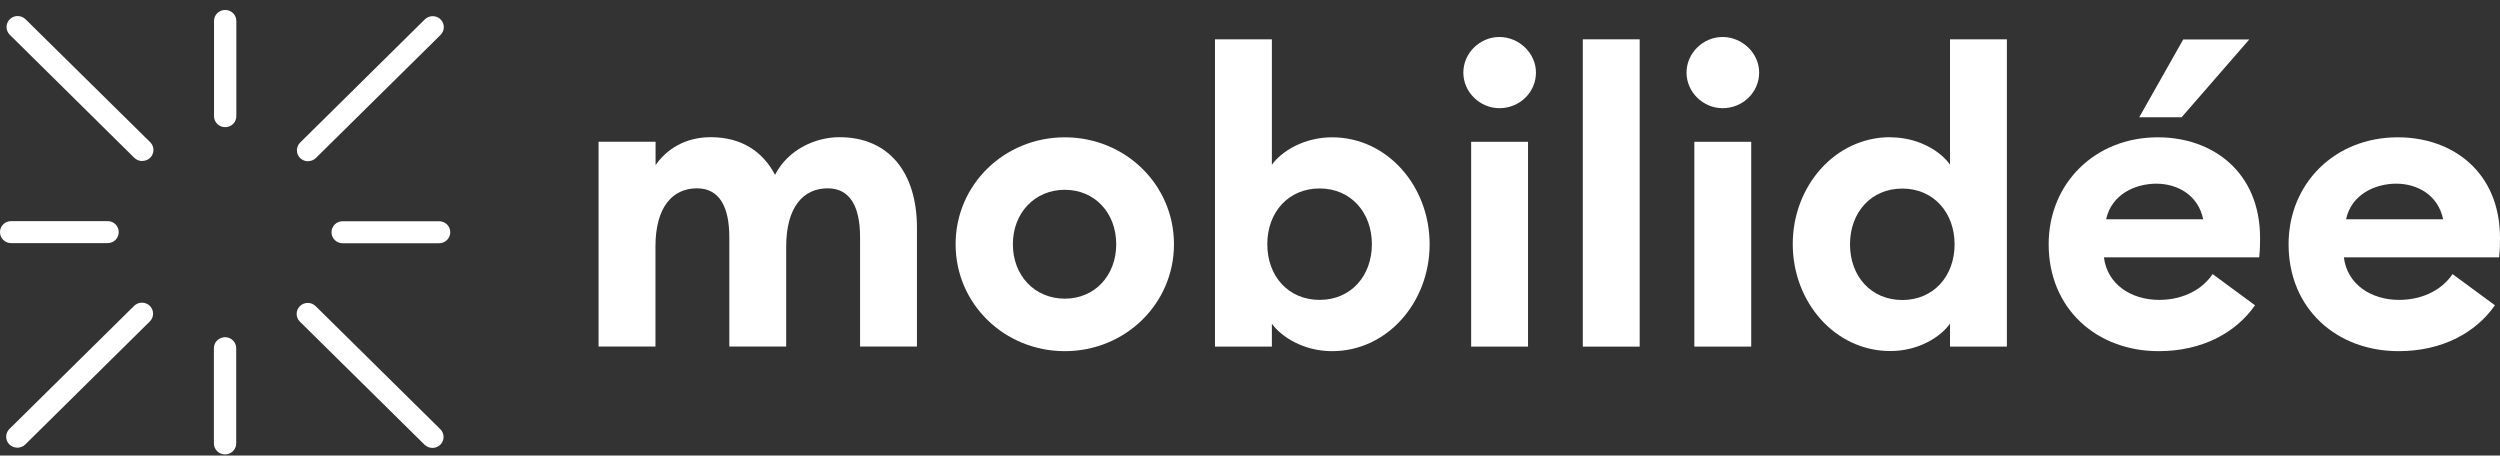
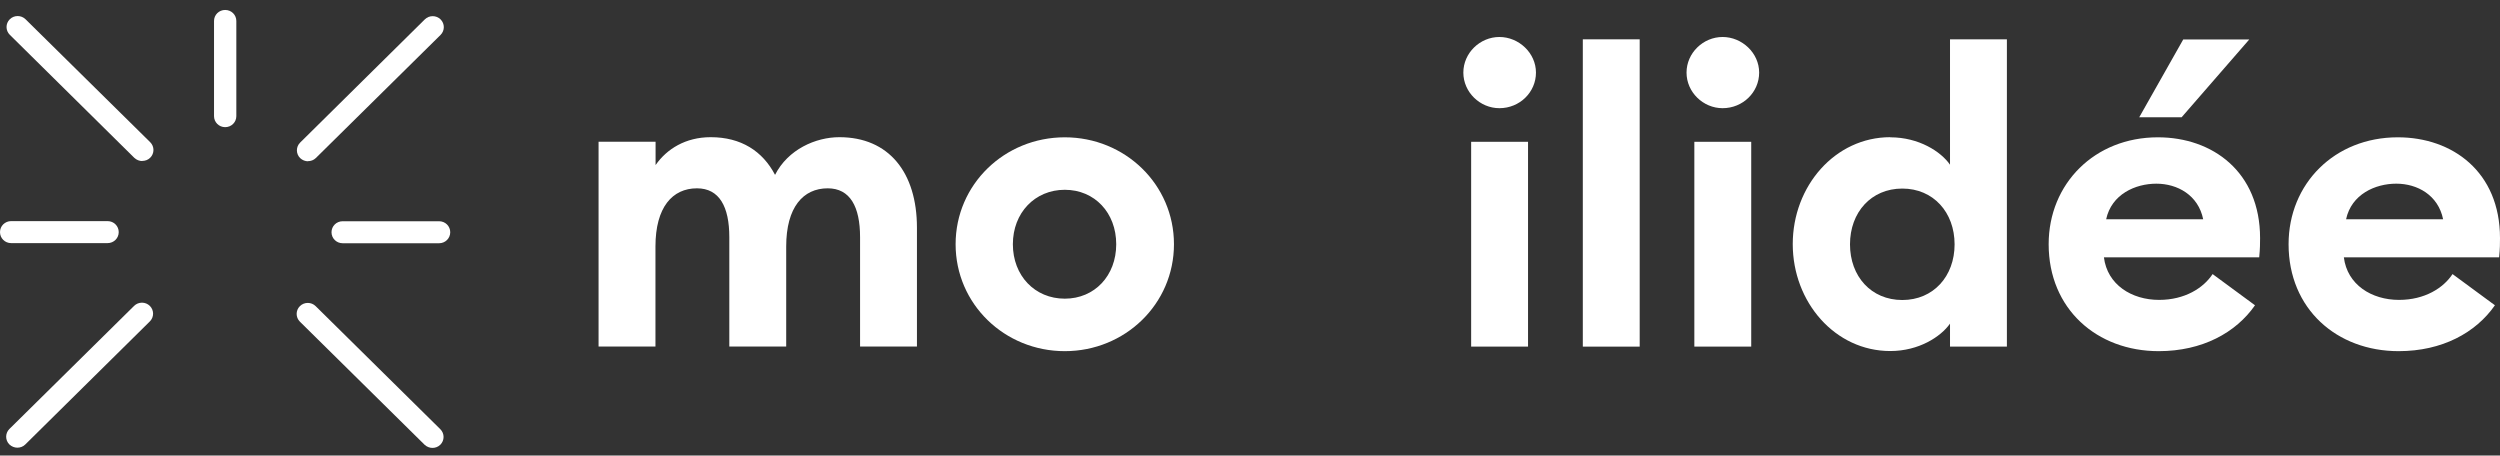
<svg xmlns="http://www.w3.org/2000/svg" width="225" height="41" viewBox="0 0 225 41" fill="none">
  <rect x="0" y="0" width="225" height="41" fill="#333333" stroke="none" />
  <path d="M53.883 12.754H59.002V14.857C60.006 13.415 61.69 12.347 63.965 12.347C66.698 12.347 68.639 13.602 69.754 15.738C70.914 13.448 73.412 12.347 75.543 12.347C79.993 12.347 82.525 15.518 82.525 20.494V31.185H77.406V21.342C77.406 18.611 76.513 16.949 74.494 16.949C72.286 16.949 70.758 18.645 70.758 22.19V31.185H65.638V21.342C65.638 18.611 64.746 16.949 62.727 16.949C60.519 16.949 58.991 18.645 58.991 22.19V31.185H53.871V12.754H53.883Z" fill="white" />
  <path d="M95.831 31.604C90.41 31.604 86.005 27.364 86.005 21.981C86.005 16.597 90.41 12.358 95.831 12.358C101.252 12.358 105.657 16.597 105.657 21.981C105.657 27.364 101.252 31.604 95.831 31.604ZM95.831 26.88C98.519 26.88 100.46 24.81 100.46 21.981C100.46 19.151 98.519 17.081 95.831 17.081C93.143 17.081 91.158 19.151 91.158 21.981C91.158 24.81 93.132 26.88 95.831 26.88Z" fill="white" />
-   <path d="M114.469 31.196H109.349V3.539H114.469V14.824C115.327 13.646 117.313 12.358 119.889 12.358C124.853 12.358 128.667 16.751 128.667 21.981C128.667 27.21 124.853 31.604 119.889 31.604C117.313 31.604 115.327 30.315 114.469 29.137V31.207V31.196ZM118.763 16.96C115.963 16.96 114.056 19.096 114.056 21.981C114.056 24.865 115.963 26.99 118.763 26.99C121.562 26.99 123.469 24.854 123.469 21.981C123.469 19.107 121.562 16.96 118.763 16.96Z" fill="white" />
  <path d="M134.946 9.737C133.195 9.737 131.701 8.295 131.701 6.533C131.701 4.772 133.195 3.329 134.946 3.329C136.698 3.329 138.237 4.772 138.237 6.533C138.237 8.295 136.776 9.737 134.946 9.737ZM132.403 12.765H137.523V31.196H132.403V12.754V12.765Z" fill="white" />
  <path d="M142.453 3.539H147.572V31.196H142.453V3.539Z" fill="white" />
  <path d="M155.034 9.737C153.283 9.737 151.788 8.295 151.788 6.533C151.788 4.772 153.283 3.329 155.034 3.329C156.785 3.329 158.324 4.772 158.324 6.533C158.324 8.295 156.863 9.737 155.034 9.737ZM152.491 12.765H157.61V31.196H152.491V12.754V12.765Z" fill="white" />
  <path d="M170.125 12.358C172.701 12.358 174.686 13.646 175.501 14.824V3.539H180.62V31.196H175.501V29.126C174.675 30.304 172.701 31.593 170.125 31.593C165.161 31.593 161.347 27.2 161.347 21.97C161.347 16.74 165.161 12.347 170.125 12.347V12.358ZM171.207 16.971C168.407 16.971 166.5 19.107 166.5 21.992C166.5 24.876 168.407 27.001 171.207 27.001C174.006 27.001 175.913 24.865 175.913 21.992C175.913 19.118 174.006 16.971 171.207 16.971Z" fill="white" />
  <path d="M194.216 12.358C199.113 12.358 203.407 15.452 203.407 21.43C203.407 21.87 203.407 22.388 203.329 23.159H189.353C189.655 25.625 191.852 26.99 194.317 26.99C196.637 26.99 198.31 25.922 199.135 24.667L202.95 27.475C201.232 29.941 198.209 31.604 194.283 31.604C188.718 31.604 184.379 27.805 184.379 21.981C184.379 16.52 188.528 12.358 194.205 12.358H194.216ZM189.543 19.735H198.287C197.841 17.555 195.967 16.531 194.071 16.531C192.175 16.531 190.034 17.488 189.554 19.735H189.543ZM196.492 3.55H202.436L196.347 10.552H192.532L196.492 3.55V3.55Z" fill="white" />
  <path d="M215.81 12.358C220.706 12.358 225 15.451 225 21.43C225 21.87 225 22.388 224.922 23.159H210.947C211.248 25.625 213.445 26.99 215.91 26.99C218.23 26.99 219.903 25.922 220.728 24.667L224.543 27.475C222.825 29.941 219.802 31.604 215.876 31.604C210.311 31.604 205.972 27.805 205.972 21.981C205.972 16.52 210.121 12.358 215.798 12.358H215.81ZM211.136 19.735H219.881C219.434 17.555 217.561 16.53 215.665 16.53C213.768 16.53 211.627 17.488 211.147 19.735H211.136Z" fill="white" />
  <path d="M20.266 11.444C19.708 11.444 19.262 11.003 19.262 10.453V1.887C19.262 1.336 19.708 0.896 20.266 0.896C20.824 0.896 21.27 1.336 21.27 1.887V10.453C21.27 11.003 20.824 11.444 20.266 11.444Z" fill="white" />
  <path d="M12.804 14.494C12.548 14.494 12.291 14.395 12.09 14.207L0.881 3.131C0.491 2.746 0.491 2.118 0.881 1.733C1.272 1.348 1.907 1.348 2.298 1.733L13.518 12.798C13.909 13.184 13.909 13.811 13.518 14.196C13.317 14.395 13.061 14.483 12.804 14.483V14.494Z" fill="white" />
  <path d="M1.561 40.291C1.305 40.291 1.048 40.191 0.848 40.004C0.457 39.619 0.457 38.991 0.848 38.606L12.068 27.53C12.459 27.144 13.094 27.144 13.485 27.53C13.875 27.915 13.875 28.543 13.485 28.928L2.275 40.004C2.075 40.203 1.818 40.291 1.561 40.291Z" fill="white" />
  <path d="M38.926 40.312C38.669 40.312 38.413 40.213 38.212 40.026L26.991 28.95C26.601 28.565 26.601 27.937 26.991 27.552C27.382 27.166 28.018 27.166 28.408 27.552L39.629 38.628C40.019 39.013 40.019 39.641 39.629 40.026C39.428 40.224 39.171 40.312 38.915 40.312H38.926Z" fill="white" />
  <path d="M27.728 14.516C27.471 14.516 27.215 14.417 27.014 14.229C26.623 13.844 26.623 13.216 27.014 12.831L38.234 1.744C38.625 1.358 39.26 1.358 39.651 1.744C40.041 2.129 40.041 2.757 39.651 3.142L28.43 14.218C28.23 14.417 27.973 14.505 27.716 14.505L27.728 14.516Z" fill="white" />
  <path d="M9.681 21.881H1.004C0.446 21.881 0 21.441 0 20.891C0 20.34 0.446 19.9 1.004 19.9H9.681C10.239 19.9 10.685 20.34 10.685 20.891C10.685 21.441 10.239 21.881 9.681 21.881Z" fill="white" />
-   <path d="M20.255 40.896C19.697 40.896 19.251 40.456 19.251 39.905V31.339C19.251 30.789 19.697 30.348 20.255 30.348C20.812 30.348 21.259 30.789 21.259 31.339V39.905C21.259 40.456 20.812 40.896 20.255 40.896Z" fill="white" />
  <path d="M39.517 21.892H30.84C30.282 21.892 29.836 21.452 29.836 20.902C29.836 20.351 30.282 19.911 30.84 19.911H39.517C40.075 19.911 40.521 20.351 40.521 20.902C40.521 21.452 40.075 21.892 39.517 21.892Z" fill="white" />
</svg>